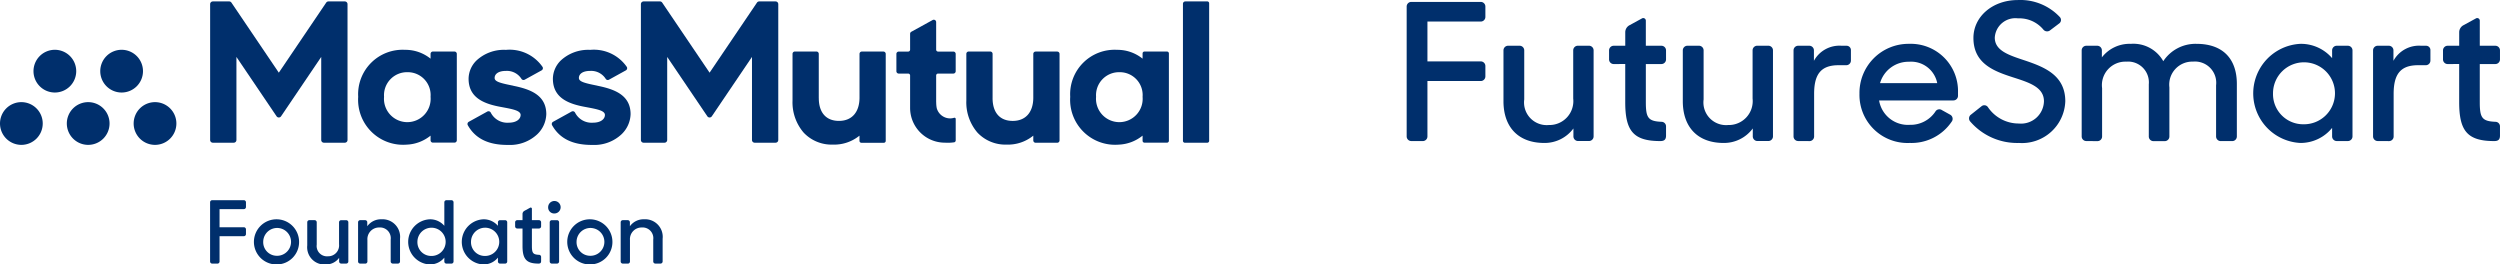
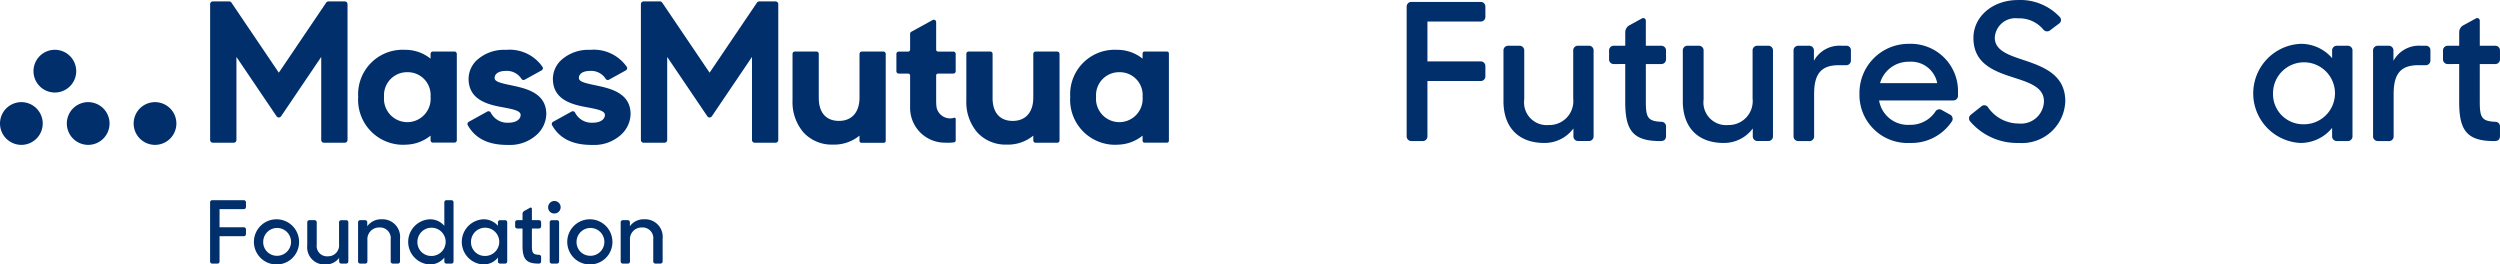
<svg xmlns="http://www.w3.org/2000/svg" id="Primary_Logo_Lockup" data-name="Primary Logo Lockup" width="262" height="27.716" viewBox="0 0 262 27.716">
  <g id="MassMutual" transform="translate(0 0.15)">
    <g id="MassMutual_Logo" data-name="MassMutual Logo">
      <g id="Group_76" data-name="Group 76">
        <g id="Group_75" data-name="Group 75">
          <g id="Group_74" data-name="Group 74">
            <path id="Path_262" data-name="Path 262" d="M157.326,231.623c-1.38-.276-1.942-.426-1.942-.813,0-.355.313-.736,1.192-.736a1.8,1.8,0,0,1,1.616.828.257.257,0,0,0,.348.091l1.766-.975a.267.267,0,0,0,.13-.169.259.259,0,0,0-.035-.2,4.2,4.2,0,0,0-3.805-1.783H156.5a4.22,4.22,0,0,0-3,1.1,2.708,2.708,0,0,0-.845,1.928c0,2.073,1.746,2.664,3.454,2.968l.144.027c1.037.195,1.856.349,1.856.8,0,.405-.392.813-1.268.813a1.942,1.942,0,0,1-1.859-1.052.273.273,0,0,0-.163-.138.256.256,0,0,0-.2.021l-1.943,1.073a.265.265,0,0,0-.126.159.26.26,0,0,0,.022.2c.779,1.39,2.138,2.066,4.156,2.066h.085a4.171,4.171,0,0,0,3.045-1.123,3.041,3.041,0,0,0,.941-2.093c0-2.007-1.669-2.622-3.473-2.986" transform="translate(-103.547 -222.793)" fill="#002f6c" />
            <path id="Path_263" data-name="Path 263" d="M168.705,231.623c-1.38-.276-1.942-.426-1.942-.813,0-.355.313-.736,1.192-.736a1.8,1.8,0,0,1,1.616.828.257.257,0,0,0,.348.091l1.766-.975a.264.264,0,0,0,.13-.169.259.259,0,0,0-.035-.2,4.2,4.2,0,0,0-3.805-1.783h-.092a4.22,4.22,0,0,0-3,1.1,2.707,2.707,0,0,0-.845,1.928c0,2.073,1.746,2.664,3.454,2.968l.143.027c1.037.195,1.856.349,1.856.8,0,.405-.392.813-1.268.813a1.942,1.942,0,0,1-1.859-1.052.273.273,0,0,0-.163-.138.256.256,0,0,0-.2.021l-1.943,1.073a.265.265,0,0,0-.126.159.26.26,0,0,0,.022.2c.779,1.39,2.138,2.066,4.156,2.066h.085a4.169,4.169,0,0,0,3.045-1.123,3.041,3.041,0,0,0,.941-2.093c0-2.007-1.669-2.622-3.473-2.986" transform="translate(-106.095 -222.793)" fill="#002f6c" />
            <path id="Path_264" data-name="Path 264" d="M214.627,232.448v-2.8a.2.2,0,0,1,.2-.2h1.6a.247.247,0,0,0,.247-.247v-1.812a.247.247,0,0,0-.247-.247h-1.6a.2.2,0,0,1-.2-.2v-2.89a.247.247,0,0,0-.366-.217l-2.237,1.231a.246.246,0,0,0-.127.216v1.66a.2.2,0,0,1-.2.2h-.991a.246.246,0,0,0-.246.247v1.812a.246.246,0,0,0,.246.247h.991a.2.2,0,0,1,.2.2l0,3.411a3.643,3.643,0,0,0,3.65,3.63,4.658,4.658,0,0,0,.972-.038.208.208,0,0,0,.158-.206v-2.239a.13.13,0,0,0-.168-.126,1.387,1.387,0,0,1-.417.065,1.457,1.457,0,0,1-1.406-1.087,3.262,3.262,0,0,1-.054-.612" transform="translate(-116.518 -221.887)" fill="#002f6c" />
            <path id="Path_265" data-name="Path 265" d="M222.655,232.965v-4.624a.247.247,0,0,0-.246-.247h-2.258a.247.247,0,0,0-.247.247v4.887a4.862,4.862,0,0,0,1.16,3.359,4.014,4.014,0,0,0,3.056,1.262,4.2,4.2,0,0,0,2.752-.9l.049-.039v.5a.247.247,0,0,0,.247.247h2.258a.246.246,0,0,0,.246-.247v-9.064a.247.247,0,0,0-.246-.247h-2.258a.247.247,0,0,0-.247.247v4.579c0,1.529-.8,2.442-2.154,2.442s-2.113-.874-2.113-2.4" transform="translate(-118.632 -222.845)" fill="#002f6c" />
            <path id="Path_266" data-name="Path 266" d="M199.183,232.965v-4.624a.247.247,0,0,0-.247-.247H196.68a.247.247,0,0,0-.247.247v4.887a4.862,4.862,0,0,0,1.16,3.359,4.014,4.014,0,0,0,3.056,1.262,4.2,4.2,0,0,0,2.752-.9l.049-.039v.549a.2.2,0,0,0,.2.2H206a.2.2,0,0,0,.2-.2v-9.115a.247.247,0,0,0-.246-.247H203.7a.247.247,0,0,0-.247.247v4.579c0,1.529-.8,2.442-2.154,2.442s-2.113-.874-2.113-2.4" transform="translate(-113.376 -222.845)" fill="#002f6c" />
-             <path id="Path_267" data-name="Path 267" d="M251.7,221.331H249.4a.247.247,0,0,0-.246.247V235.94a.2.2,0,0,0,.2.2H251.7a.2.2,0,0,0,.2-.2V221.527a.2.2,0,0,0-.2-.2" transform="translate(-125.181 -221.331)" fill="#002f6c" />
            <path id="Path_268" data-name="Path 268" d="M142.948,230.209a2.394,2.394,0,0,1,2.417,2.579,2.446,2.446,0,1,1-4.874,0,2.411,2.411,0,0,1,2.457-2.579m-5.167,2.579a4.714,4.714,0,0,0,5.093,5.012,4.224,4.224,0,0,0,2.491-.944v.488a.246.246,0,0,0,.246.247h2.258a.247.247,0,0,0,.247-.247V228.29a.247.247,0,0,0-.247-.246h-2.258a.246.246,0,0,0-.246.246v.5l-.05-.037a4.193,4.193,0,0,0-2.618-.888,4.66,4.66,0,0,0-4.916,4.927" transform="translate(-100.242 -222.793)" fill="#002f6c" />
            <path id="Path_269" data-name="Path 269" d="M239.1,230.209a2.393,2.393,0,0,1,2.417,2.579,2.446,2.446,0,1,1-4.874,0,2.411,2.411,0,0,1,2.457-2.579m-5.167,2.579a4.714,4.714,0,0,0,5.093,5.012,4.222,4.222,0,0,0,2.49-.944v.539a.2.2,0,0,0,.2.2h2.358a.2.2,0,0,0,.2-.2v-9.156a.2.2,0,0,0-.2-.195h-2.358a.2.2,0,0,0-.2.2v.546l-.049-.037a4.2,4.2,0,0,0-2.618-.888,4.66,4.66,0,0,0-4.916,4.927" transform="translate(-121.774 -222.793)" fill="#002f6c" />
            <path id="Path_270" data-name="Path 270" d="M129.949,221.457l-4.965,7.341-4.964-7.341a.285.285,0,0,0-.236-.126h-1.713a.285.285,0,0,0-.285.285v14.236a.284.284,0,0,0,.285.285h2.186a.285.285,0,0,0,.285-.285v-8.705l4.207,6.221a.284.284,0,0,0,.471,0l4.208-6.221v8.705a.284.284,0,0,0,.284.285H131.9a.284.284,0,0,0,.284-.285V221.616a.284.284,0,0,0-.284-.285h-1.714a.286.286,0,0,0-.236.126" transform="translate(-95.764 -221.331)" fill="#002f6c" />
            <path id="Path_271" data-name="Path 271" d="M188.121,221.457l-4.965,7.341-4.965-7.341a.285.285,0,0,0-.236-.126h-1.713a.285.285,0,0,0-.285.285v14.236a.285.285,0,0,0,.285.285h2.186a.285.285,0,0,0,.285-.285v-8.705l4.207,6.221a.284.284,0,0,0,.471,0l4.208-6.221v8.705a.284.284,0,0,0,.284.285h2.187a.284.284,0,0,0,.284-.285V221.616a.284.284,0,0,0-.284-.285h-1.714a.283.283,0,0,0-.235.126" transform="translate(-108.791 -221.331)" fill="#002f6c" />
            <path id="Path_272" data-name="Path 272" d="M111.937,237.171a2.239,2.239,0,1,0-2.239,2.238,2.239,2.239,0,0,0,2.239-2.238" transform="translate(-93.452 -224.377)" fill="#002f6c" />
            <path id="Path_273" data-name="Path 273" d="M102.912,237.171a2.239,2.239,0,1,0-2.238,2.238,2.239,2.239,0,0,0,2.238-2.238" transform="translate(-91.431 -224.377)" fill="#002f6c" />
            <path id="Path_274" data-name="Path 274" d="M93.888,237.171a2.239,2.239,0,1,0-2.239,2.238,2.239,2.239,0,0,0,2.239-2.238" transform="translate(-89.41 -224.377)" fill="#002f6c" />
-             <path id="Path_275" data-name="Path 275" d="M107.427,230.1a2.239,2.239,0,1,0-2.239,2.239,2.239,2.239,0,0,0,2.239-2.239" transform="translate(-92.442 -222.793)" fill="#002f6c" />
            <path id="Path_276" data-name="Path 276" d="M98.411,230.1a2.239,2.239,0,1,0-2.238,2.239,2.239,2.239,0,0,0,2.238-2.239" transform="translate(-90.423 -222.793)" fill="#002f6c" />
          </g>
        </g>
      </g>
      <g id="Group_77" data-name="Group 77" transform="translate(22.022 20.83)">
        <path id="Path_277" data-name="Path 277" d="M118,254.816a.221.221,0,0,1-.219-.218v-6.209a.221.221,0,0,1,.219-.218h3.322a.222.222,0,0,1,.219.218v.5a.222.222,0,0,1-.219.218h-2.549v1.9h2.549a.221.221,0,0,1,.219.218v.5a.222.222,0,0,1-.219.219h-2.549V254.6a.221.221,0,0,1-.219.218Z" transform="translate(-117.786 -248.171)" fill="#002f6c" />
        <path id="Path_278" data-name="Path 278" d="M126.068,255.485a2.367,2.367,0,1,1,2.367-2.367A2.349,2.349,0,0,1,126.068,255.485Zm0-.911a1.458,1.458,0,1,0-1.392-1.456A1.426,1.426,0,0,0,126.068,254.574Z" transform="translate(-119.113 -248.749)" fill="#002f6c" />
        <path id="Path_279" data-name="Path 279" d="M132.849,255.511a1.808,1.808,0,0,1-1.948-1.994v-2.431a.221.221,0,0,1,.219-.218h.555a.221.221,0,0,1,.219.218v2.348a1.082,1.082,0,0,0,1.174,1.22,1.142,1.142,0,0,0,1.165-1.265v-2.3a.221.221,0,0,1,.219-.218h.537a.221.221,0,0,1,.218.218V255.2a.221.221,0,0,1-.218.218h-.528a.221.221,0,0,1-.219-.218v-.383A1.7,1.7,0,0,1,132.849,255.511Z" transform="translate(-120.723 -248.775)" fill="#002f6c" />
        <path id="Path_280" data-name="Path 280" d="M137.982,255.393a.221.221,0,0,1-.218-.218v-4.115a.221.221,0,0,1,.218-.218h.528a.221.221,0,0,1,.218.218v.419a1.765,1.765,0,0,1,1.493-.729,1.841,1.841,0,0,1,1.939,2.039v2.385a.221.221,0,0,1-.218.218H141.4a.221.221,0,0,1-.218-.218v-2.3a1.122,1.122,0,0,0-1.193-1.265,1.222,1.222,0,0,0-1.247,1.311v2.258a.221.221,0,0,1-.218.218Z" transform="translate(-122.26 -248.749)" fill="#002f6c" />
        <path id="Path_281" data-name="Path 281" d="M146.8,254.907a2.369,2.369,0,0,1,.009-4.734,1.959,1.959,0,0,1,1.511.683v-2.467a.221.221,0,0,1,.219-.218h.528a.221.221,0,0,1,.218.218V254.6a.221.221,0,0,1-.218.218h-.528a.221.221,0,0,1-.219-.218v-.41A1.935,1.935,0,0,1,146.8,254.907Zm.137-.892a1.48,1.48,0,1,0-1.438-1.484A1.44,1.44,0,0,0,146.936,254.015Z" transform="translate(-123.776 -248.171)" fill="#002f6c" />
        <path id="Path_282" data-name="Path 282" d="M154.037,255.485a2.369,2.369,0,0,1,.009-4.734,1.959,1.959,0,0,1,1.511.683v-.373a.222.222,0,0,1,.219-.218h.537a.221.221,0,0,1,.218.218v4.115a.221.221,0,0,1-.218.218h-.537a.222.222,0,0,1-.219-.218v-.41A1.935,1.935,0,0,1,154.037,255.485Zm.137-.893a1.48,1.48,0,1,0-1.438-1.484A1.44,1.44,0,0,0,154.174,254.592Z" transform="translate(-125.396 -248.749)" fill="#002f6c" />
        <path id="Path_283" data-name="Path 283" d="M159.192,251.361a.222.222,0,0,1-.219-.219v-.437a.221.221,0,0,1,.219-.218h.555v-.646a.382.382,0,0,1,.192-.328l.6-.328a.124.124,0,0,1,.191.109v1.193h.747a.221.221,0,0,1,.218.218v.437a.221.221,0,0,1-.218.219h-.747v1.811c0,.747.1.919.747.947a.217.217,0,0,1,.218.227v.428c0,.182-.072.264-.272.264-1.284,0-1.676-.482-1.676-1.857v-1.82Z" transform="translate(-127.009 -248.394)" fill="#002f6c" />
        <path id="Path_284" data-name="Path 284" d="M163.431,248.932a.655.655,0,1,1,.656.655A.631.631,0,0,1,163.431,248.932Zm.383,5.907a.222.222,0,0,1-.219-.218v-4.115a.222.222,0,0,1,.219-.218h.546a.221.221,0,0,1,.218.218v4.115a.221.221,0,0,1-.218.218Z" transform="translate(-128.007 -248.194)" fill="#002f6c" />
        <path id="Path_285" data-name="Path 285" d="M168.382,255.485a2.367,2.367,0,1,1,2.366-2.367A2.349,2.349,0,0,1,168.382,255.485Zm0-.911a1.458,1.458,0,1,0-1.393-1.456A1.426,1.426,0,0,0,168.382,254.574Z" transform="translate(-128.588 -248.749)" fill="#002f6c" />
        <path id="Path_286" data-name="Path 286" d="M173.445,255.393a.222.222,0,0,1-.219-.218v-4.115a.222.222,0,0,1,.219-.218h.528a.221.221,0,0,1,.219.218v.419a1.762,1.762,0,0,1,1.492-.729,1.841,1.841,0,0,1,1.939,2.039v2.385a.222.222,0,0,1-.219.218h-.546a.222.222,0,0,1-.219-.218v-2.3a1.122,1.122,0,0,0-1.193-1.265,1.222,1.222,0,0,0-1.247,1.311v2.258a.221.221,0,0,1-.218.218Z" transform="translate(-130.201 -248.749)" fill="#002f6c" />
      </g>
    </g>
  </g>
  <g id="FutureSmart" transform="translate(147.418)">
    <g id="FutureSmart_Logo" data-name="FutureSmart Logo" transform="translate(0)">
      <g id="Group_79" data-name="Group 79" transform="translate(0)">
        <path id="Path_287" data-name="Path 287" d="M268.43,237.212a.486.486,0,0,1-.479-.479V223.11a.486.486,0,0,1,.479-.48h7.291a.486.486,0,0,1,.479.48v1.1a.486.486,0,0,1-.479.479h-5.594v4.175h5.594a.486.486,0,0,1,.479.479v1.1a.486.486,0,0,1-.479.479h-5.594v5.813a.486.486,0,0,1-.479.479Z" transform="translate(-267.95 -222.43)" fill="#002f6c" />
        <path id="Path_288" data-name="Path 288" d="M284.478,238.366c-2.7,0-4.275-1.638-4.275-4.375v-5.334a.486.486,0,0,1,.479-.479H281.9a.486.486,0,0,1,.479.479v5.154a2.374,2.374,0,0,0,2.577,2.676,2.507,2.507,0,0,0,2.556-2.777v-5.054a.486.486,0,0,1,.479-.479h1.179a.486.486,0,0,1,.479.479v9.029a.487.487,0,0,1-.479.479h-1.158a.486.486,0,0,1-.479-.479v-.839A3.738,3.738,0,0,1,284.478,238.366Z" transform="translate(-270.057 -223.385)" fill="#002f6c" />
        <path id="Path_289" data-name="Path 289" d="M294.045,229.494a.486.486,0,0,1-.479-.479v-.959a.486.486,0,0,1,.479-.479h1.218v-1.418a.839.839,0,0,1,.42-.72L297,224.72a.271.271,0,0,1,.419.24v2.617h1.638a.486.486,0,0,1,.479.479v.959a.486.486,0,0,1-.479.479H297.42v3.975c0,1.639.22,2.018,1.638,2.078a.478.478,0,0,1,.479.5v.939c0,.4-.16.58-.6.58-2.817,0-3.676-1.059-3.676-4.075v-4Z" transform="translate(-272.354 -222.782)" fill="#002f6c" />
        <path id="Path_290" data-name="Path 290" d="M307.174,238.366c-2.7,0-4.275-1.638-4.275-4.375v-5.334a.486.486,0,0,1,.479-.479H304.6a.486.486,0,0,1,.479.479v5.154a2.374,2.374,0,0,0,2.577,2.676,2.507,2.507,0,0,0,2.556-2.777v-5.054a.486.486,0,0,1,.479-.479h1.179a.485.485,0,0,1,.479.479v9.029a.486.486,0,0,1-.479.479h-1.158a.487.487,0,0,1-.48-.479v-.839A3.737,3.737,0,0,1,307.174,238.366Z" transform="translate(-273.959 -223.385)" fill="#002f6c" />
        <path id="Path_291" data-name="Path 291" d="M317.392,238.166a.486.486,0,0,1-.479-.479v-9.029a.486.486,0,0,1,.479-.479h1.178a.486.486,0,0,1,.479.479v1.1a3.044,3.044,0,0,1,2.917-1.577h.5a.452.452,0,0,1,.46.459v1.1a.486.486,0,0,1-.48.479h-.819c-1.818,0-2.557.918-2.557,3v4.475a.487.487,0,0,1-.48.479Z" transform="translate(-276.368 -223.385)" fill="#002f6c" />
        <path id="Path_292" data-name="Path 292" d="M330.53,238.324a5.037,5.037,0,0,1-5.273-5.154,5.142,5.142,0,0,1,5.193-5.233,4.954,4.954,0,0,1,5.134,5.094v.359a.487.487,0,0,1-.479.479h-7.791a3.059,3.059,0,0,0,3.216,2.556,3.123,3.123,0,0,0,2.676-1.378.479.479,0,0,1,.7-.16l.9.5a.5.5,0,0,1,.16.639A5.078,5.078,0,0,1,330.53,238.324Zm-.08-8.509a3.1,3.1,0,0,0-3.036,2.237h5.992A2.786,2.786,0,0,0,330.45,229.815Z" transform="translate(-277.803 -223.343)" fill="#002f6c" />
        <path id="Path_293" data-name="Path 293" d="M344.358,237.371a6.494,6.494,0,0,1-5.133-2.277.489.489,0,0,1,.06-.659l1.158-.919a.457.457,0,0,1,.659.1,3.89,3.89,0,0,0,3.236,1.717A2.4,2.4,0,0,0,346.975,233c0-1.5-1.6-1.977-3.276-2.517-1.977-.639-4.115-1.438-4.115-4.115,0-2.218,1.977-3.976,4.675-3.976a5.678,5.678,0,0,1,4.395,1.8.448.448,0,0,1-.06.639l-.979.739a.5.5,0,0,1-.7-.079,3.273,3.273,0,0,0-2.656-1.178,2.163,2.163,0,0,0-2.437,2.017c0,1.4,1.538,1.858,3.216,2.417,2,.679,4.174,1.539,4.174,4.255A4.537,4.537,0,0,1,344.358,237.371Z" transform="translate(-280.187 -222.389)" fill="#002f6c" />
-         <path id="Path_294" data-name="Path 294" d="M353.859,238.125a.486.486,0,0,1-.479-.479v-9.029a.486.486,0,0,1,.479-.479h1.158a.486.486,0,0,1,.479.479v.739a3.673,3.673,0,0,1,3.036-1.418,3.59,3.59,0,0,1,3.4,1.818,4.039,4.039,0,0,1,3.476-1.818c2.836,0,4.234,1.638,4.234,4.2v5.513a.486.486,0,0,1-.479.479h-1.218a.486.486,0,0,1-.479-.479v-5.373a2.224,2.224,0,0,0-2.417-2.477,2.413,2.413,0,0,0-2.477,2.7v5.154a.486.486,0,0,1-.479.479h-1.2a.486.486,0,0,1-.479-.479v-5.474a2.179,2.179,0,0,0-2.358-2.377,2.462,2.462,0,0,0-2.536,2.777v5.074a.487.487,0,0,1-.479.479Z" transform="translate(-282.638 -223.343)" fill="#002f6c" />
        <path id="Path_295" data-name="Path 295" d="M380.012,238.324a5.2,5.2,0,0,1,.02-10.387,4.3,4.3,0,0,1,3.316,1.5v-.82a.486.486,0,0,1,.479-.479h1.178a.486.486,0,0,1,.479.479v9.029a.486.486,0,0,1-.479.479h-1.178a.487.487,0,0,1-.479-.479v-.9A4.247,4.247,0,0,1,380.012,238.324Zm.3-1.958a3.247,3.247,0,1,0-3.157-3.256A3.16,3.16,0,0,0,380.312,236.367Z" transform="translate(-286.361 -223.343)" fill="#002f6c" />
        <path id="Path_296" data-name="Path 296" d="M390.736,238.166a.487.487,0,0,1-.479-.479v-9.029a.486.486,0,0,1,.479-.479h1.178a.486.486,0,0,1,.479.479v1.1a3.046,3.046,0,0,1,2.916-1.577h.5a.451.451,0,0,1,.459.459v1.1a.486.486,0,0,1-.479.479h-.819c-1.818,0-2.556.918-2.556,3v4.475a.487.487,0,0,1-.479.479Z" transform="translate(-288.978 -223.385)" fill="#002f6c" />
        <path id="Path_297" data-name="Path 297" d="M399.588,229.494a.486.486,0,0,1-.479-.479v-.959a.486.486,0,0,1,.479-.479h1.218v-1.418a.839.839,0,0,1,.42-.72l1.318-.719a.272.272,0,0,1,.42.24v2.617H404.6a.486.486,0,0,1,.48.479v.959a.486.486,0,0,1-.48.479h-1.638v3.975c0,1.639.219,2.018,1.638,2.078a.479.479,0,0,1,.48.5v.939c0,.4-.16.58-.6.58-2.816,0-3.676-1.059-3.676-4.075v-4Z" transform="translate(-290.5 -222.782)" fill="#002f6c" />
      </g>
    </g>
  </g>
</svg>